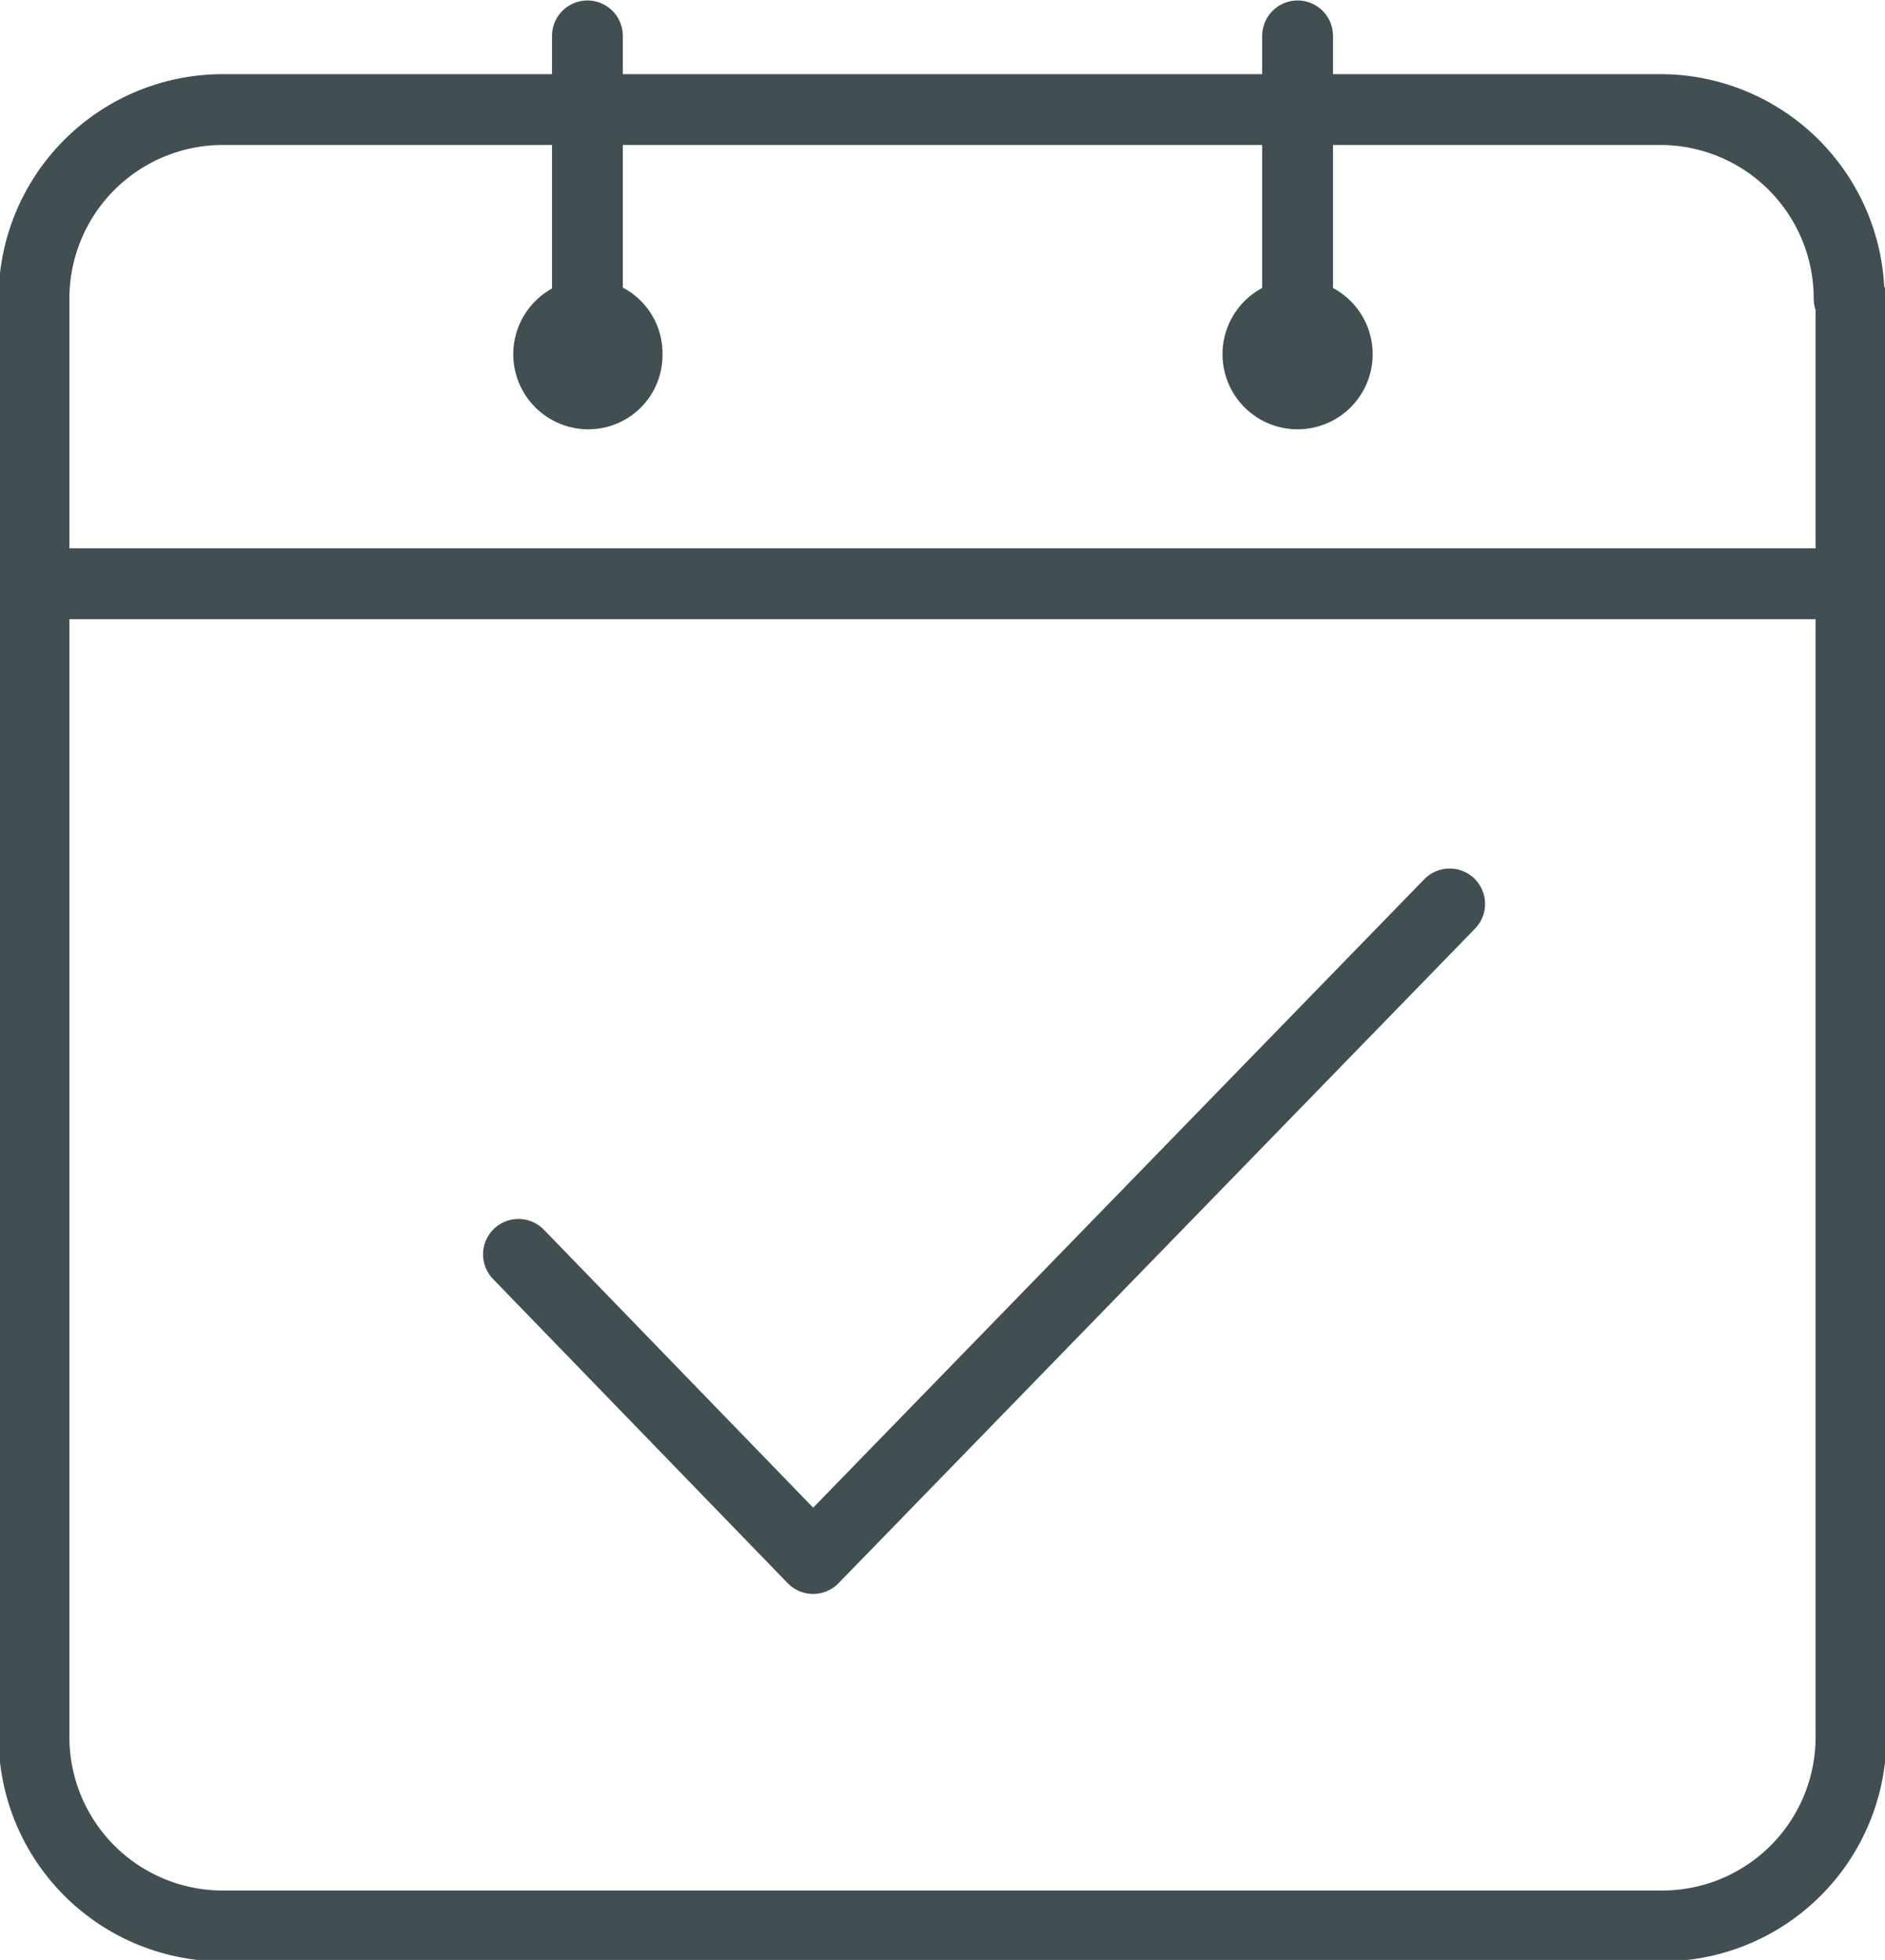
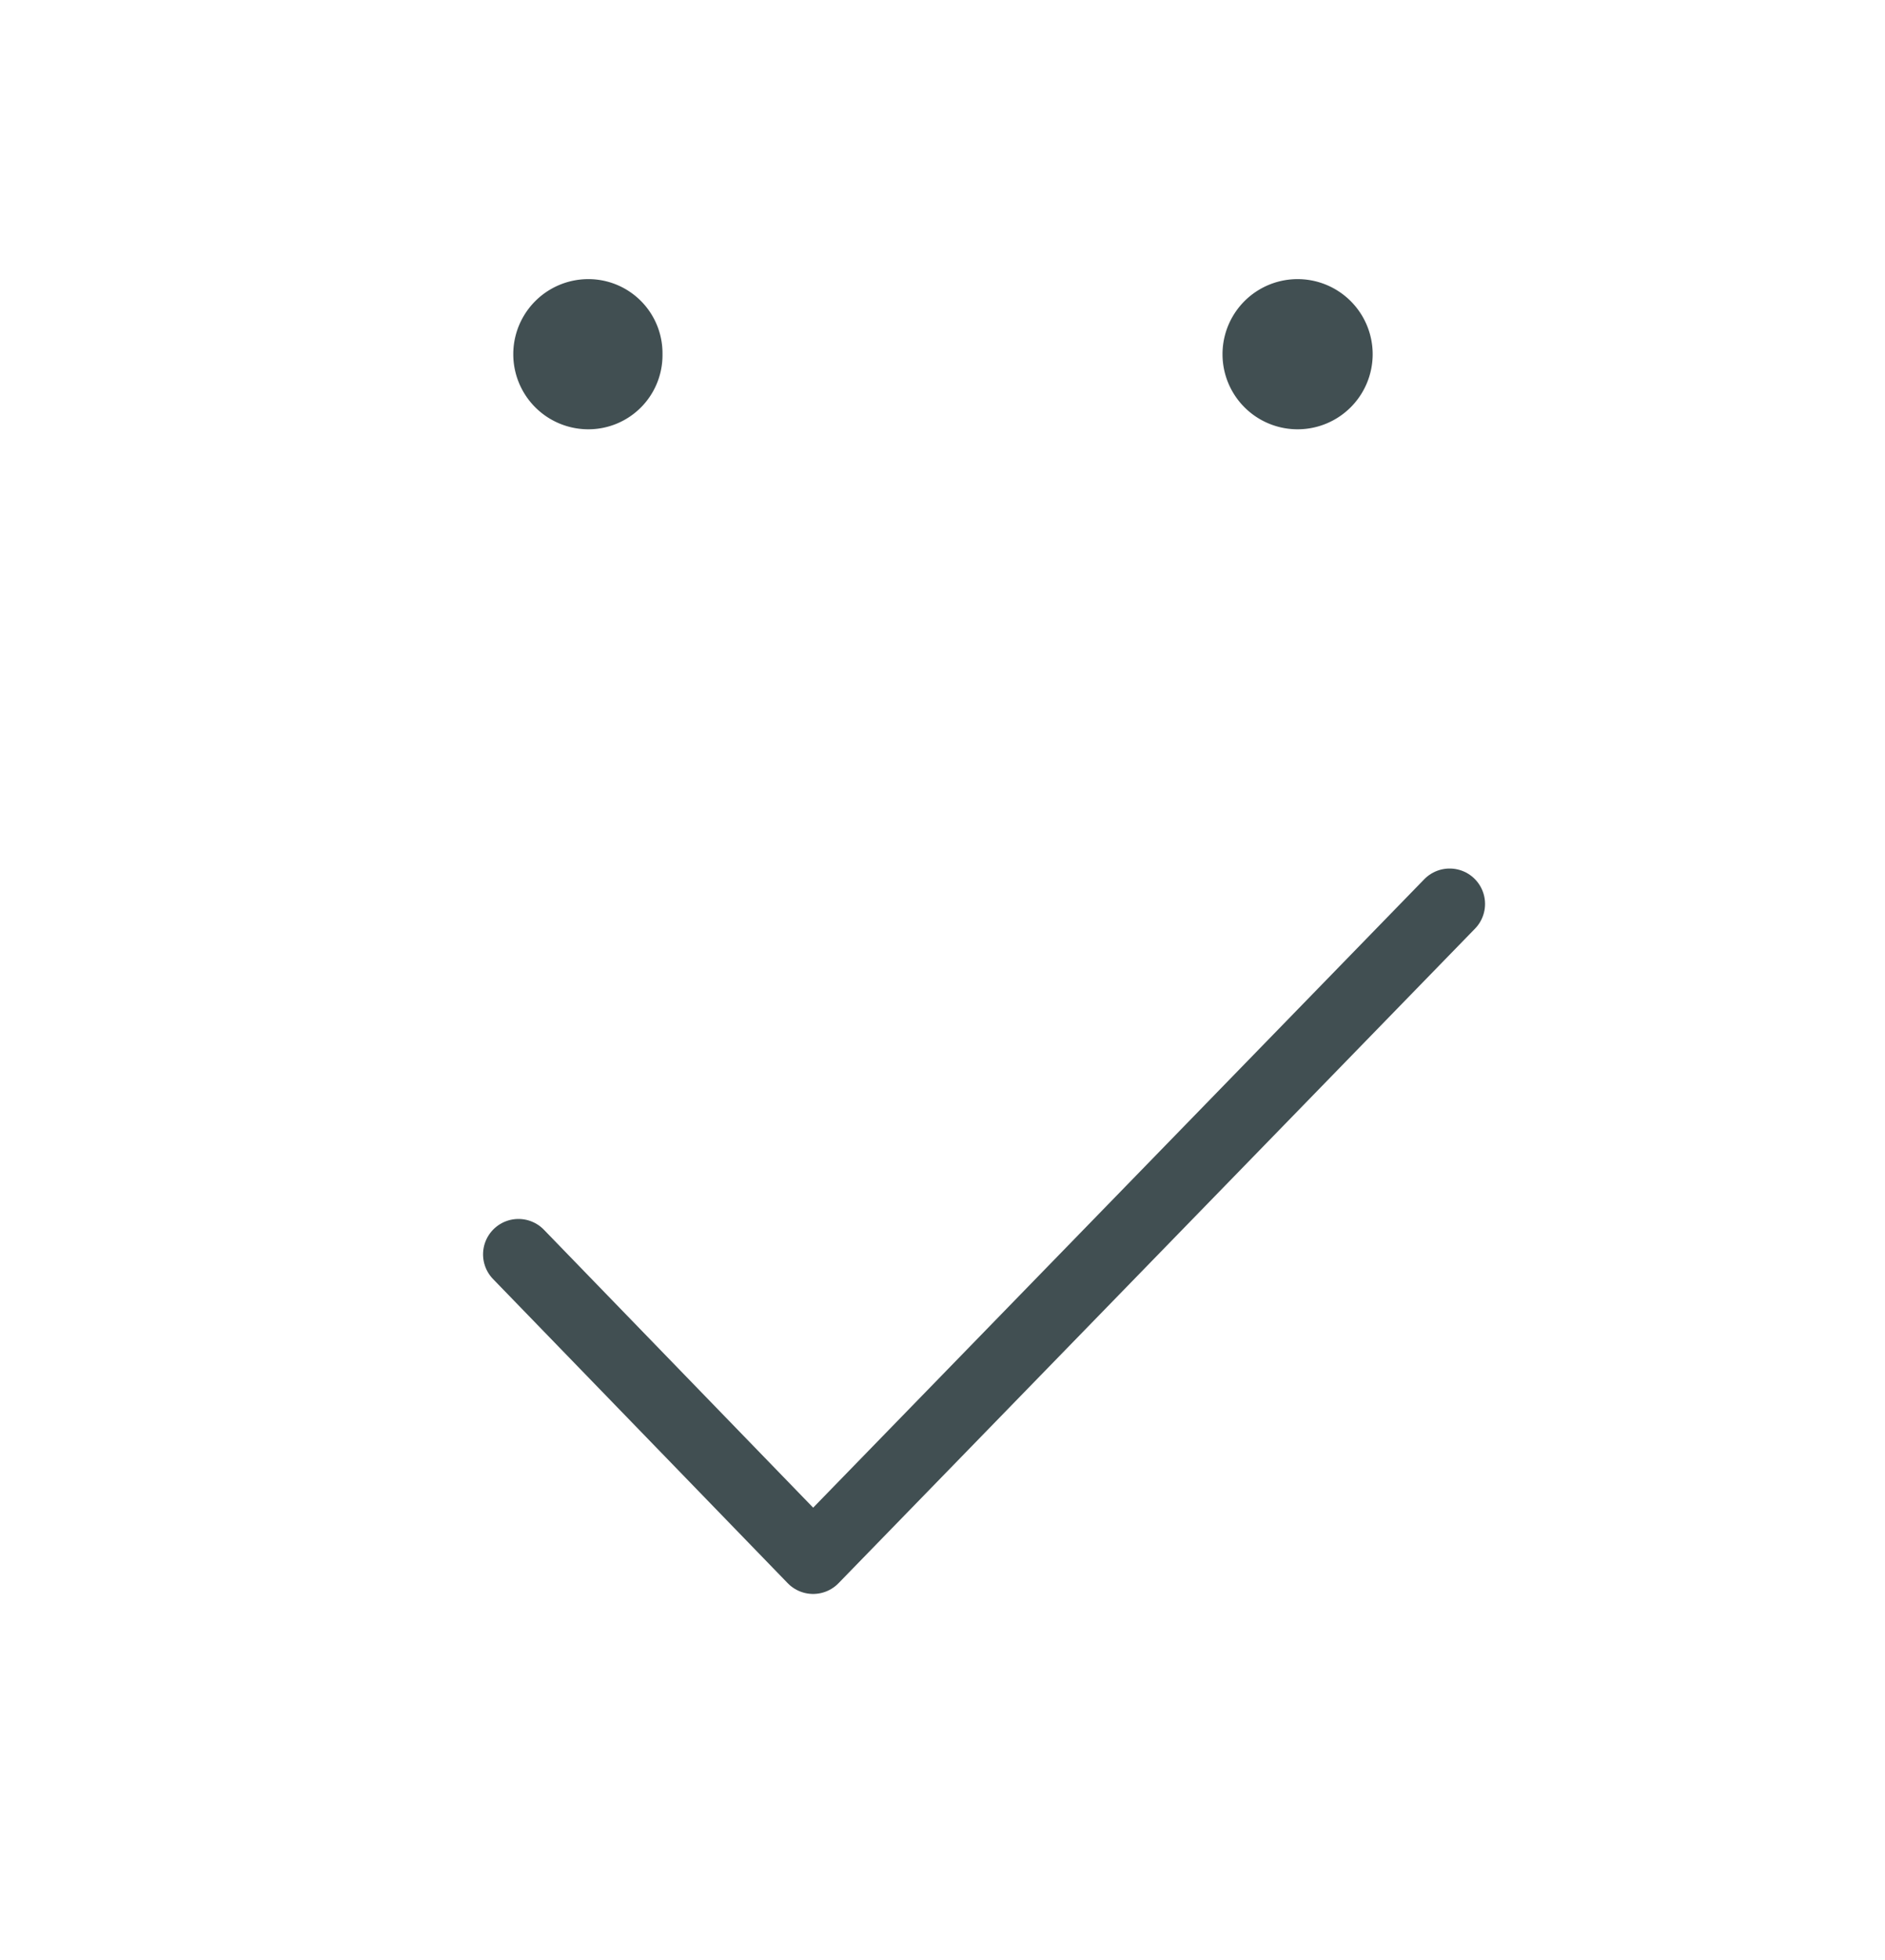
<svg xmlns="http://www.w3.org/2000/svg" width="19.96" height="20.75" viewBox="0 0 19.96 20.75">
  <defs>
    <style>.cls-1{fill:none;stroke:#414f52;stroke-linecap:round;stroke-linejoin:round;stroke-width:0.75px;}</style>
  </defs>
  <title>Year</title>
  <g id="Layer_2" data-name="Layer 2">
    <g id="Layer_1-2" data-name="Layer 1">
-       <path class="cls-1" d="M19.58,3.16a2,2,0,0,0-2-2H2.36a2,2,0,0,0-2,2V18.39a2,2,0,0,0,2,2H17.6a2,2,0,0,0,2-2V3.16Z" />
-       <line class="cls-1" x1="0.38" y1="6.18" x2="19.58" y2="6.18" />
      <path class="cls-1" d="M6.23,3.75h.41a.41.41,0,0,0-.41-.42.42.42,0,0,0,0,.84.41.41,0,0,0,.41-.42Z" />
      <path class="cls-1" d="M13.74,3.75h.42a.42.42,0,0,0-.42-.42.42.42,0,0,0,0,.84.42.42,0,0,0,.42-.42Z" />
-       <line class="cls-1" x1="6.22" y1="3.87" x2="6.22" y2="0.38" />
-       <line class="cls-1" x1="13.74" y1="3.87" x2="13.74" y2="0.38" />
      <polyline class="cls-1" points="5.49 13.28 8.61 16.5 15.35 9.57" />
    </g>
  </g>
</svg>